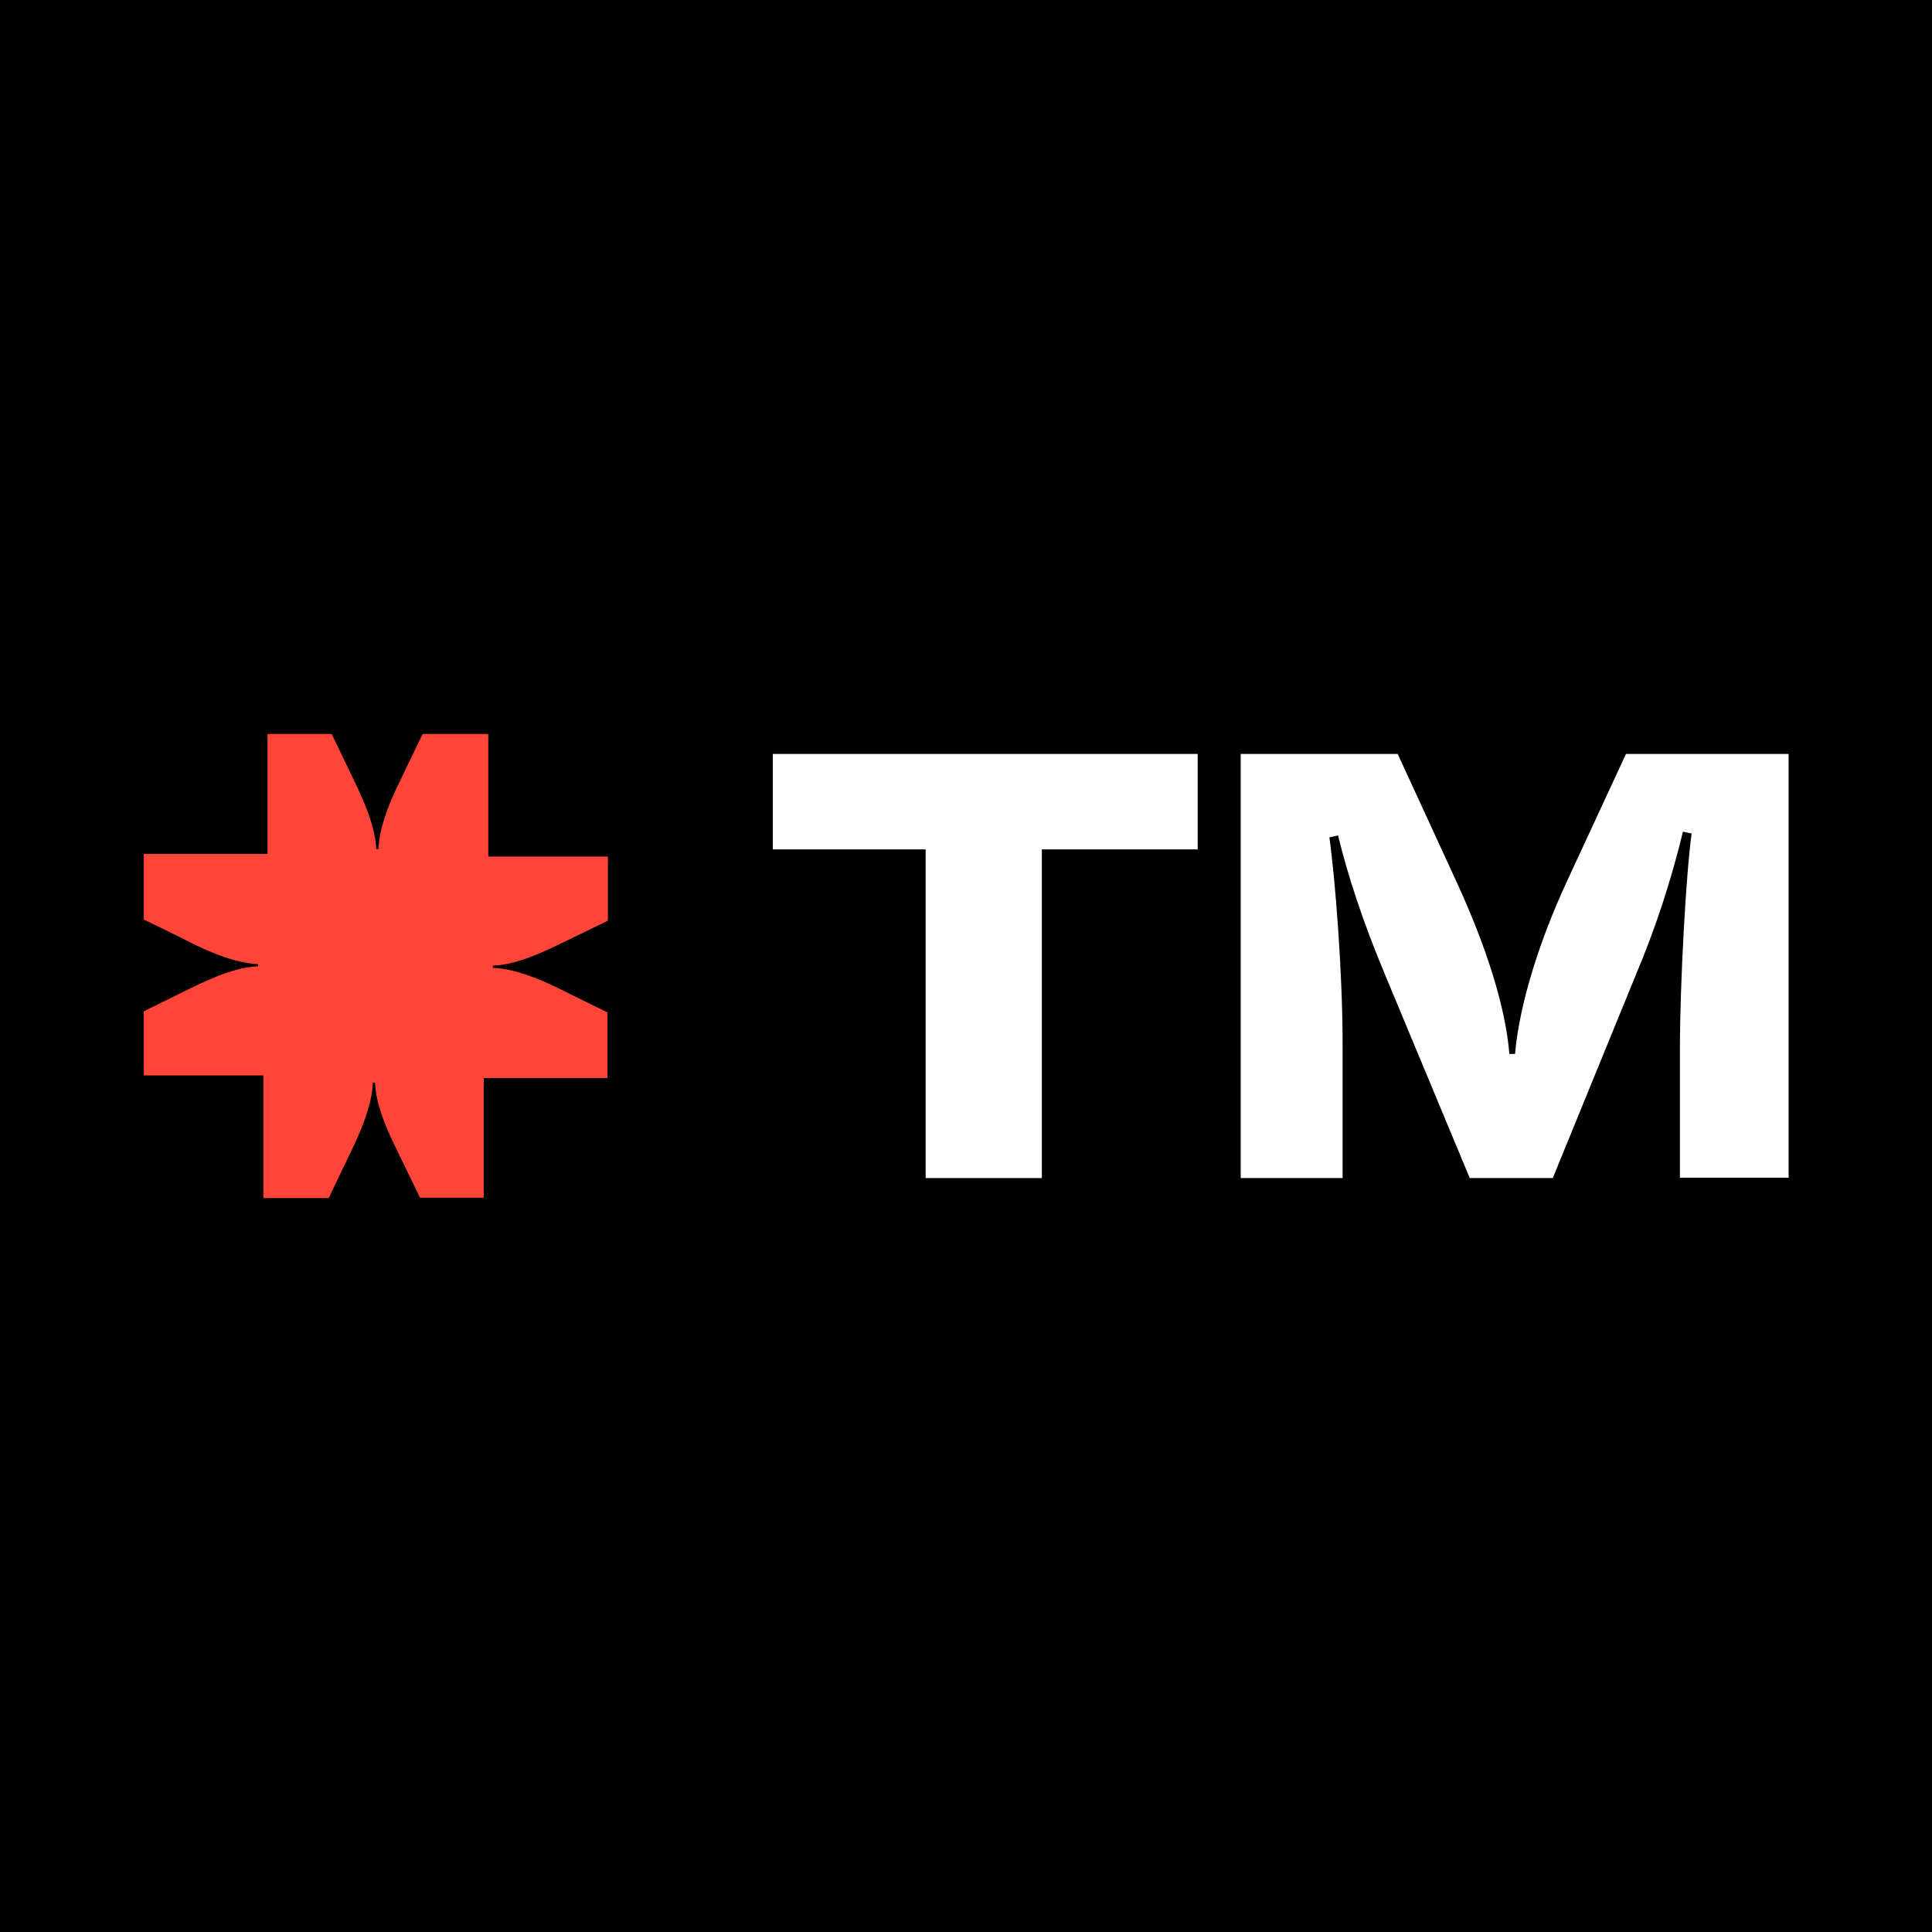
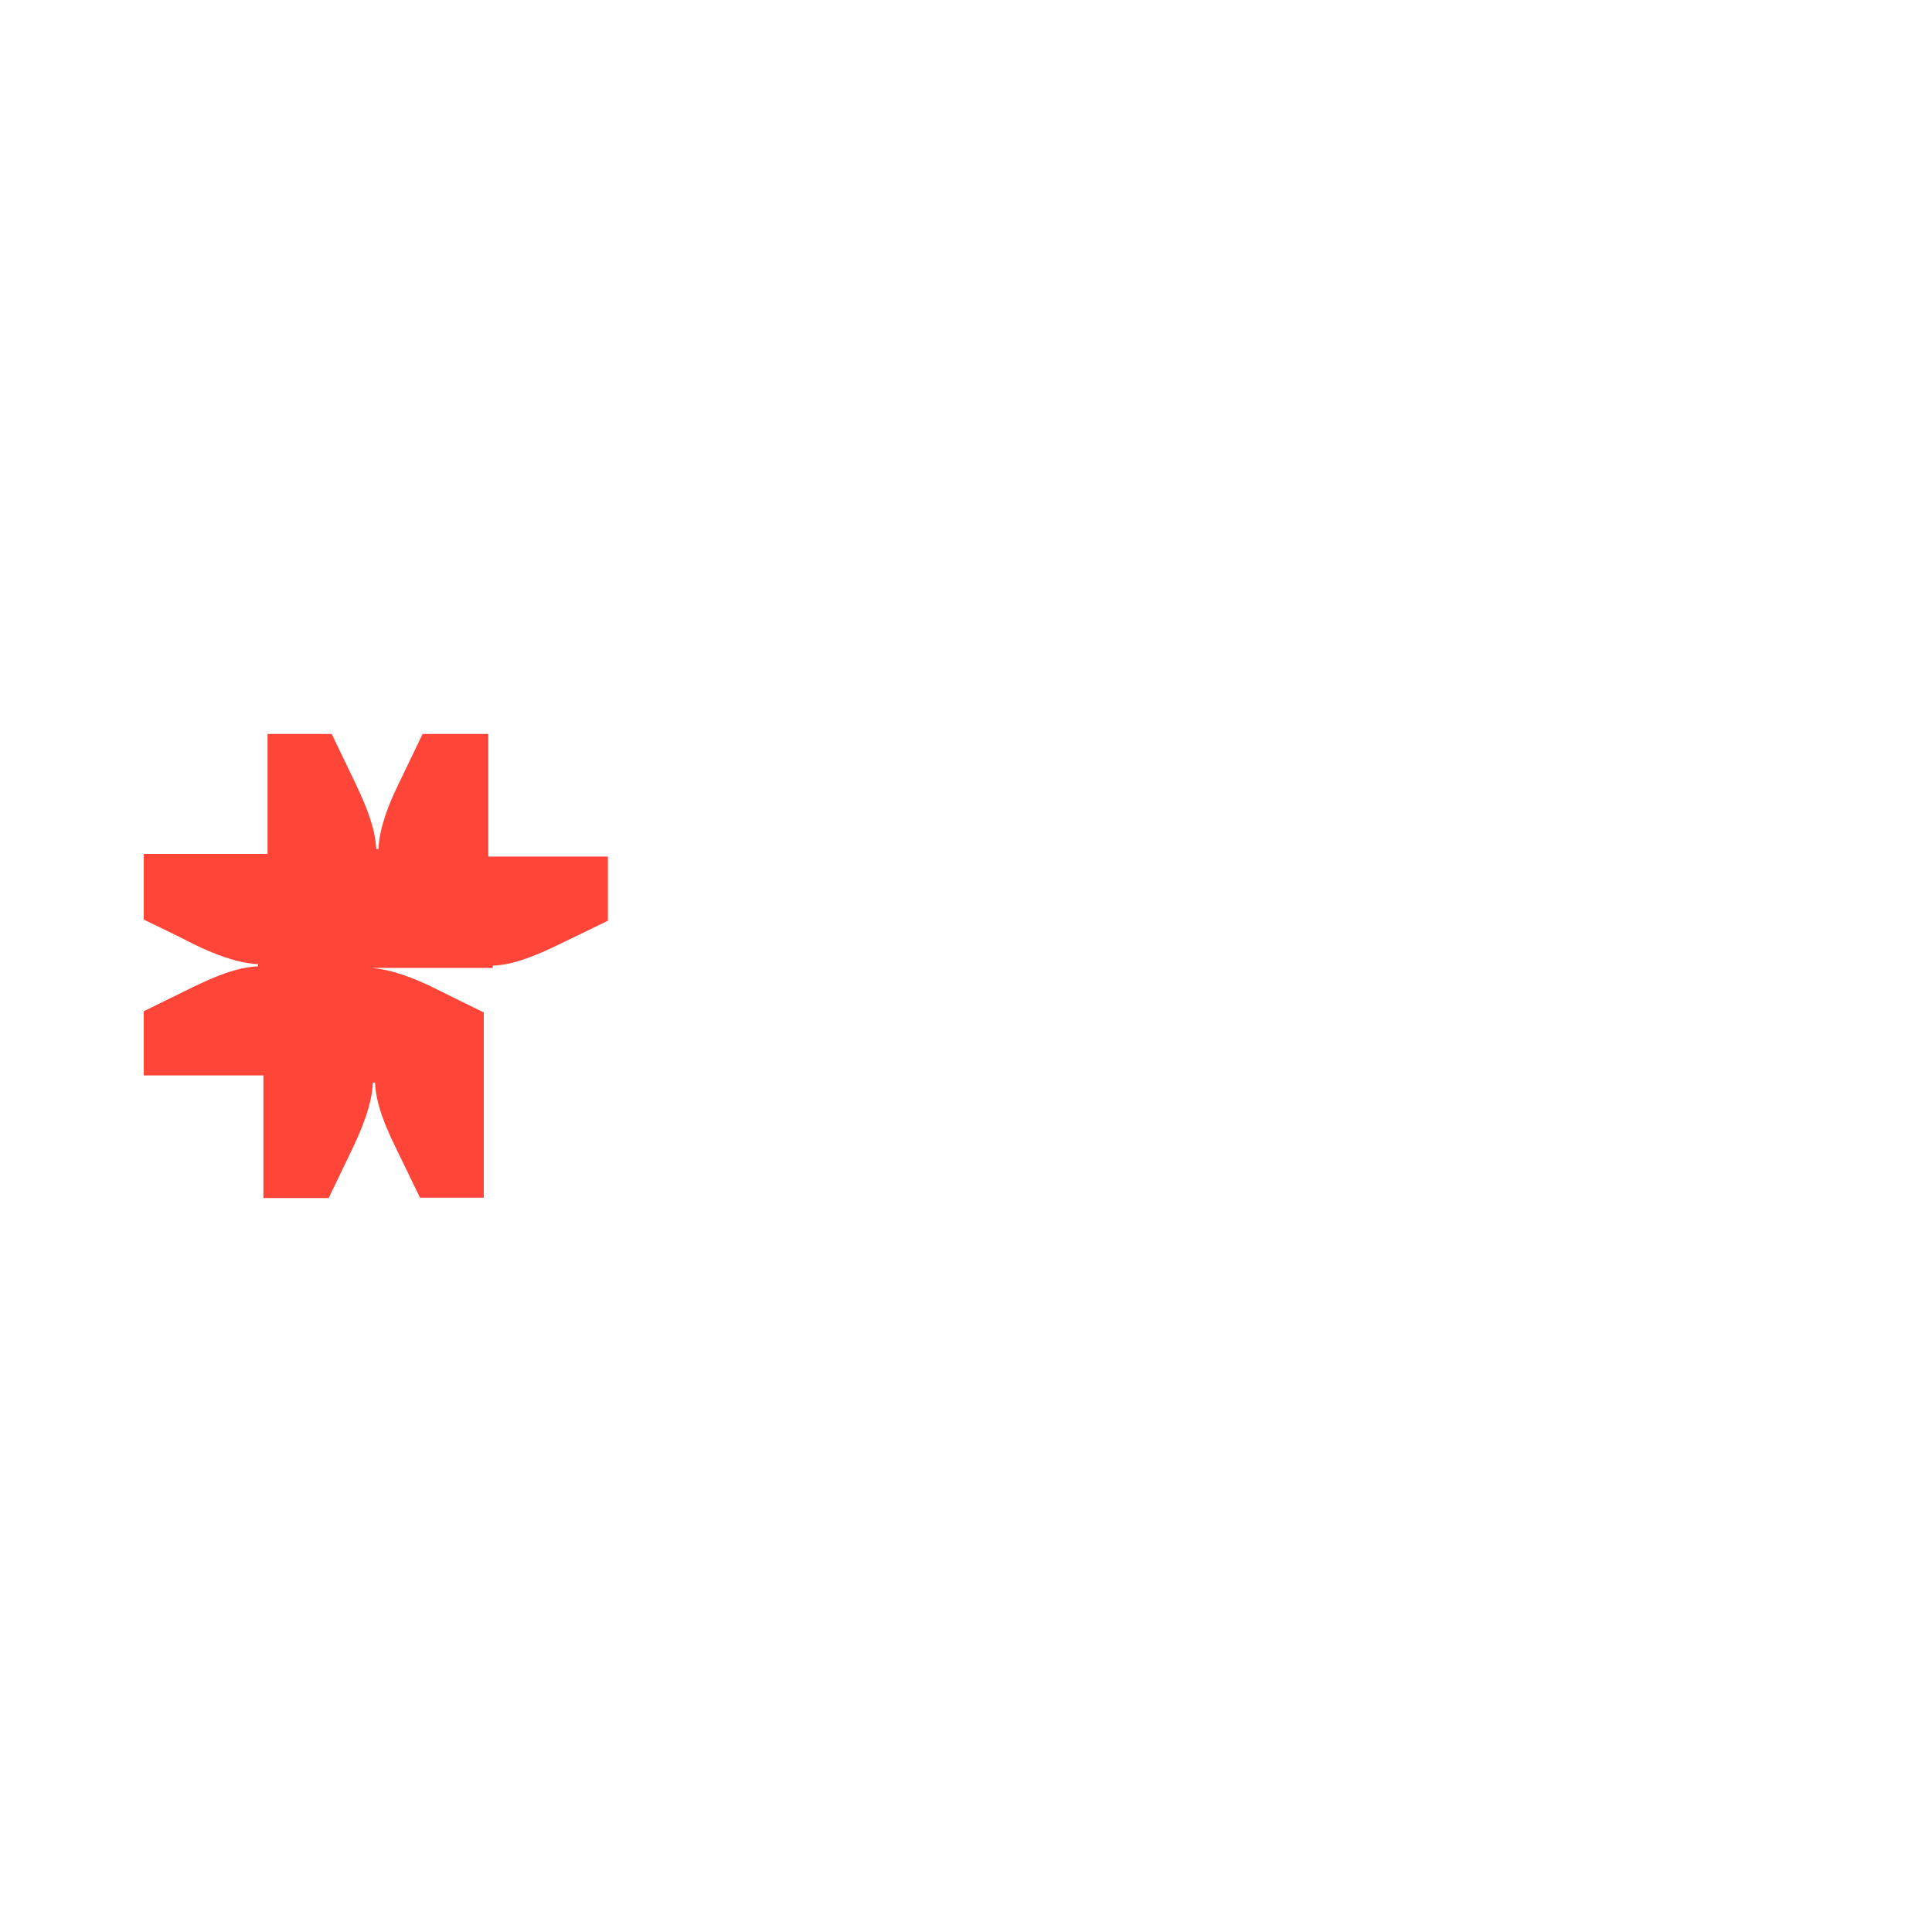
<svg xmlns="http://www.w3.org/2000/svg" version="1.1" id="Layer_1" x="0px" y="0px" viewBox="0 0 512 512" style="enable-background:new 0 0 512 512;" xml:space="preserve">
  <style type="text/css">
	.st0{fill:#FFFFFF;}
	.st1{fill:#FF4538;}
</style>
-   <rect width="512" height="512" />
  <g id="Layer_2_00000145038479988416267110000003327838887589336467_">
    <g id="Layer_1-2">
-       <polygon class="st0" points="245.3,225.1 204.8,225.1 204.8,199.8 317.4,199.8 317.4,225.1 276.1,225.1 276.1,312.2 245.3,312.2     245.3,225.1   " />
-       <path class="st0" d="M328.7,199.8h41.7l15.6,33.9c8.1,17.6,13,33.4,14,45.6h1.5c1.2-13.7,6.8-30.7,13.6-45.4l15.8-34.1h43.1v112.3    h-28.8v-34.2c0-17.1,1.6-46.3,3.1-57l-2.3-0.5c-3.1,12.8-7.2,25.4-12.3,37.5l-22.2,54.3h-22l-22.2-53.3    c-6.3-15-10.2-27.2-12.7-37.5l-2.3,0.5c1.6,11.4,3.5,36.4,3.5,54.4v35.9h-27V199.8z" />
-       <path class="st1" d="M130.6,256.5v-0.6h0.3c5.4-0.3,11-2.6,17.2-5.6l13-6.3v-17h-31.7v-32.5H112c-2.1,4.3-4.2,8.8-6.3,13.1    c-2.8,5.7-5.1,11.7-5.4,17.2v0.2h-0.6v-0.2c-0.3-5.4-2.6-11.1-5.5-17.2l-6.3-13.1H70.9v31.8H38.1v17.4c4.3,2.1,8.8,4.2,13,6.4    c5.7,2.8,11.7,5.1,17.1,5.4h0.2v0.6h-0.3c-5.4,0.3-11,2.6-17.2,5.6L38.1,268v17h31.7v32.5h17.3c2.1-4.3,4.2-8.8,6.3-13.1    c2.7-5.7,5.1-11.7,5.4-17.2v-0.3h0.6v0.3c0.3,5.4,2.6,11.1,5.6,17.2l6.3,13h16.9v-31.7H161v-17.4c-4.3-2.1-8.8-4.3-13-6.4    c-5.7-2.8-11.7-5.1-17.1-5.4H130.6z" />
+       <path class="st1" d="M130.6,256.5v-0.6h0.3c5.4-0.3,11-2.6,17.2-5.6l13-6.3v-17h-31.7v-32.5H112c-2.1,4.3-4.2,8.8-6.3,13.1    c-2.8,5.7-5.1,11.7-5.4,17.2v0.2h-0.6v-0.2c-0.3-5.4-2.6-11.1-5.5-17.2l-6.3-13.1H70.9v31.8H38.1v17.4c4.3,2.1,8.8,4.2,13,6.4    c5.7,2.8,11.7,5.1,17.1,5.4h0.2v0.6h-0.3c-5.4,0.3-11,2.6-17.2,5.6L38.1,268v17h31.7v32.5h17.3c2.1-4.3,4.2-8.8,6.3-13.1    c2.7-5.7,5.1-11.7,5.4-17.2v-0.3h0.6v0.3c0.3,5.4,2.6,11.1,5.6,17.2l6.3,13h16.9v-31.7v-17.4c-4.3-2.1-8.8-4.3-13-6.4    c-5.7-2.8-11.7-5.1-17.1-5.4H130.6z" />
    </g>
  </g>
</svg>